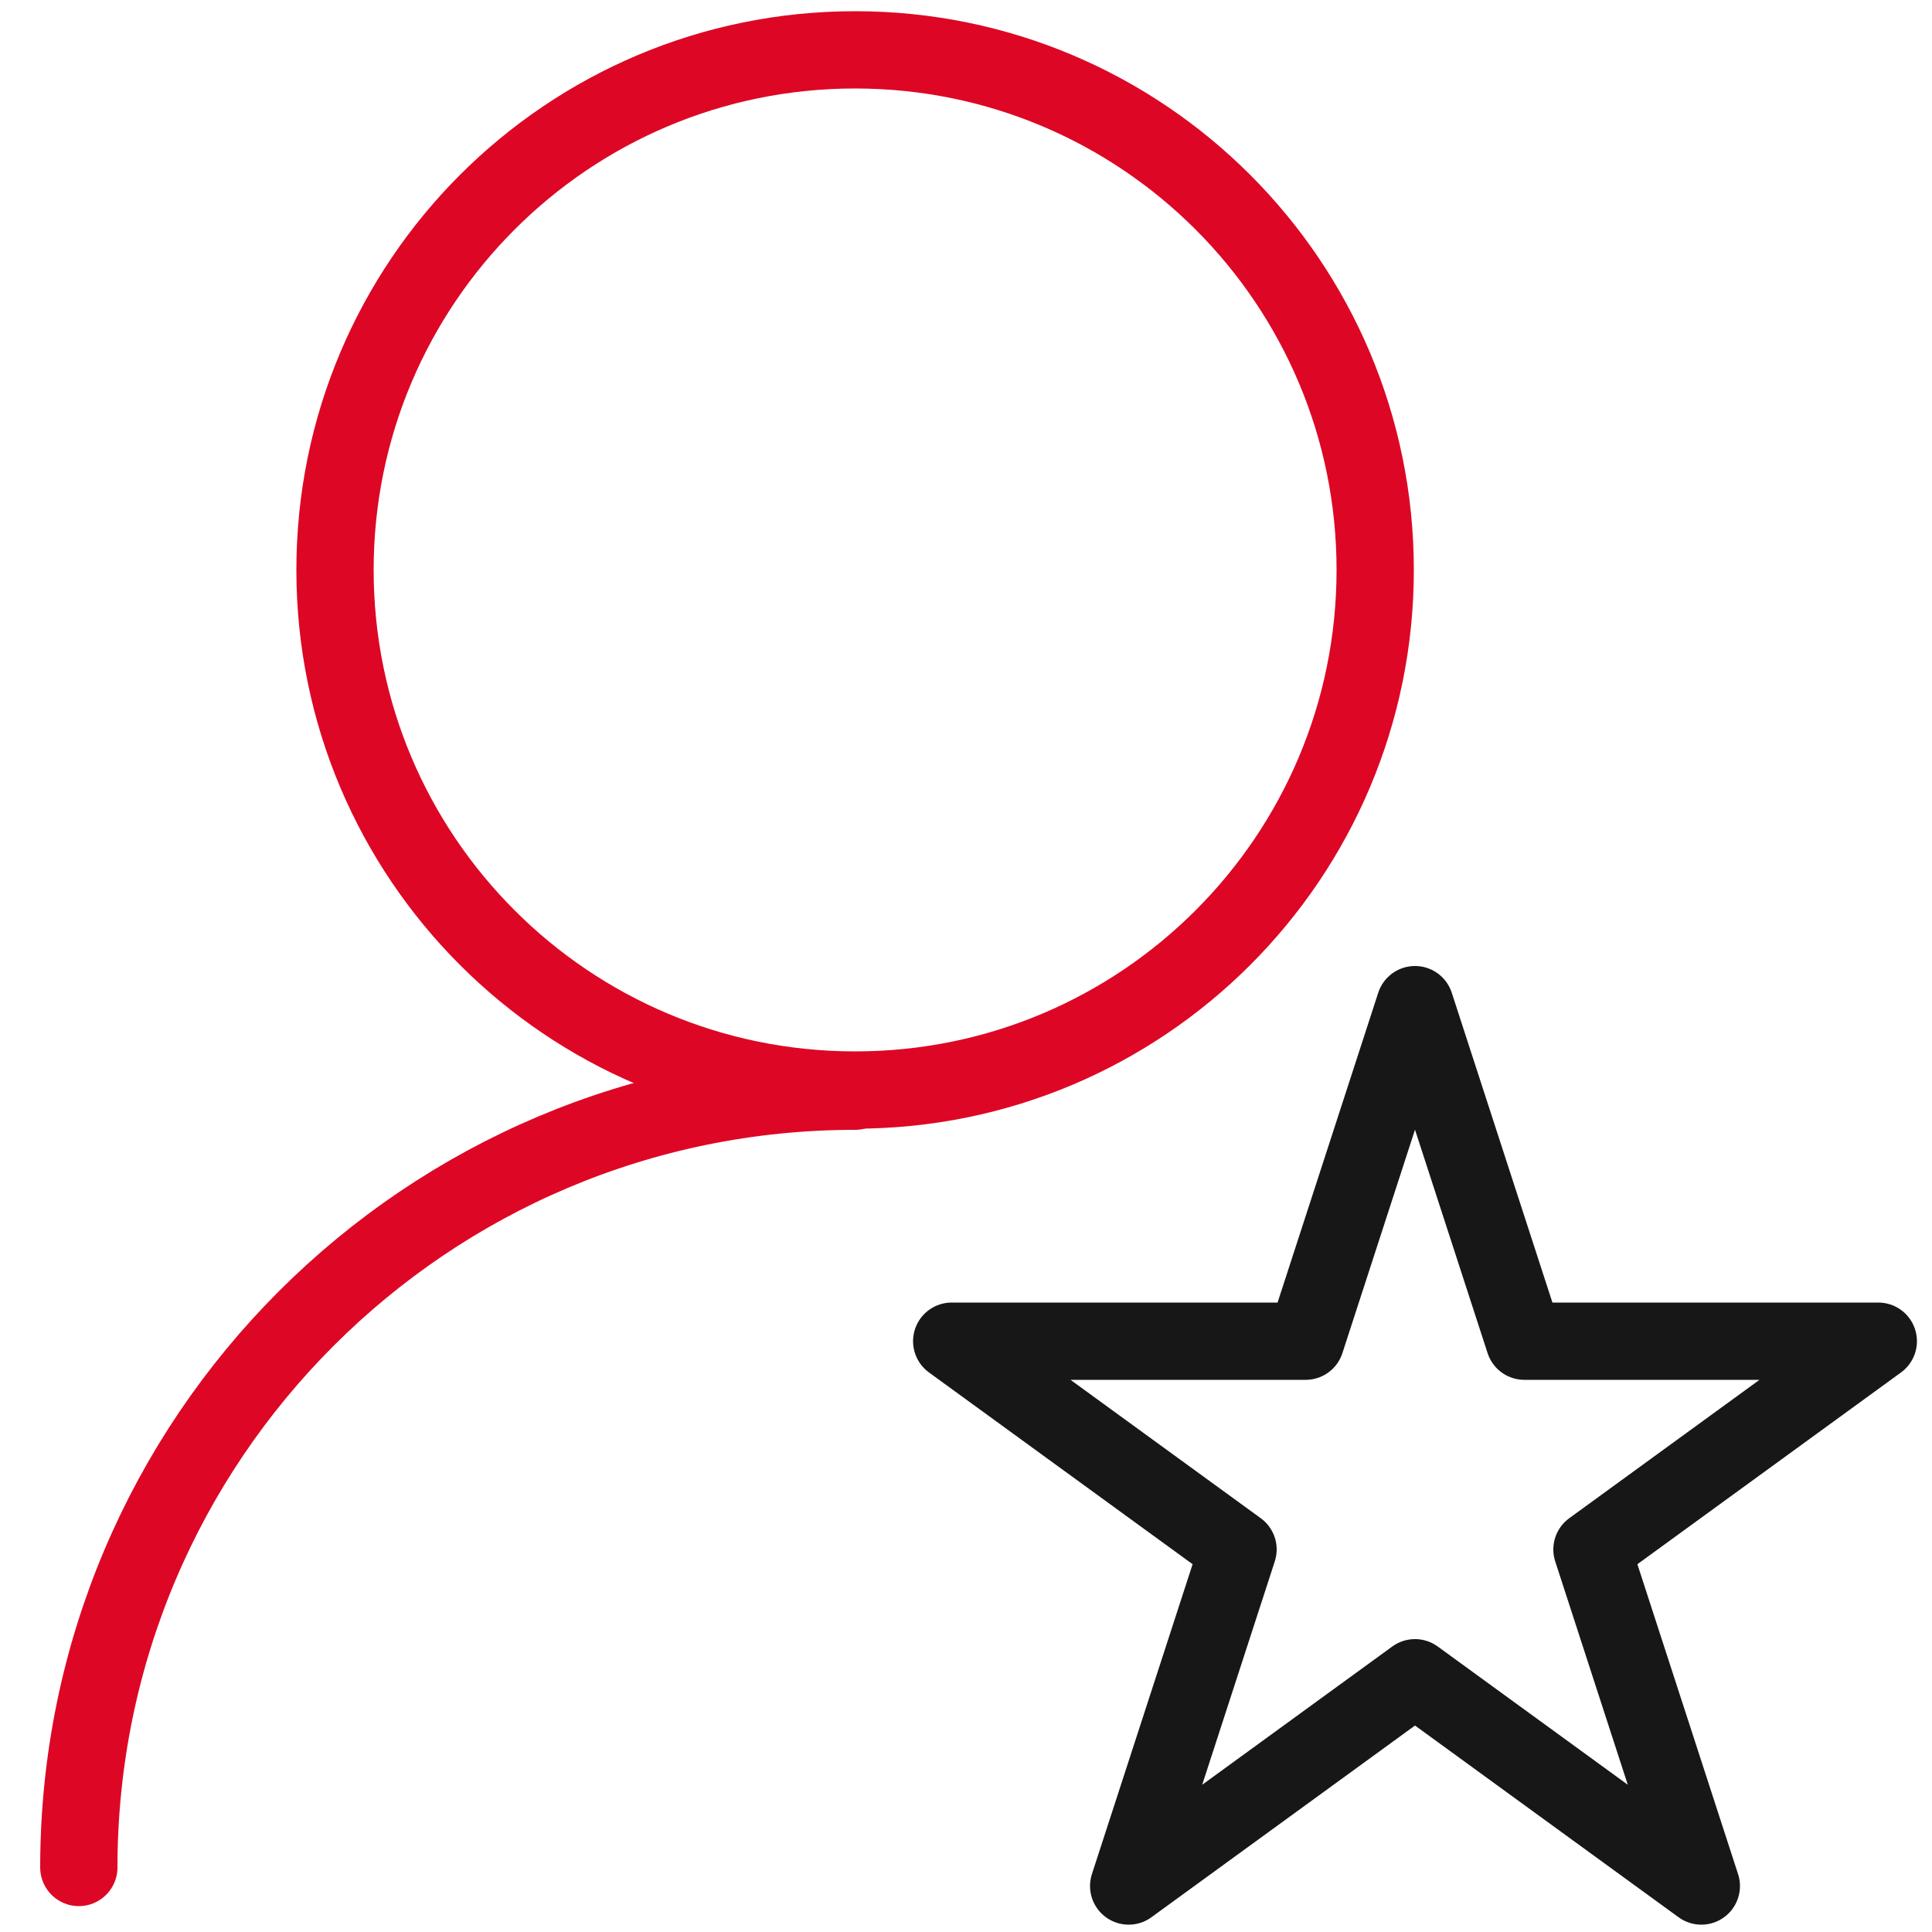
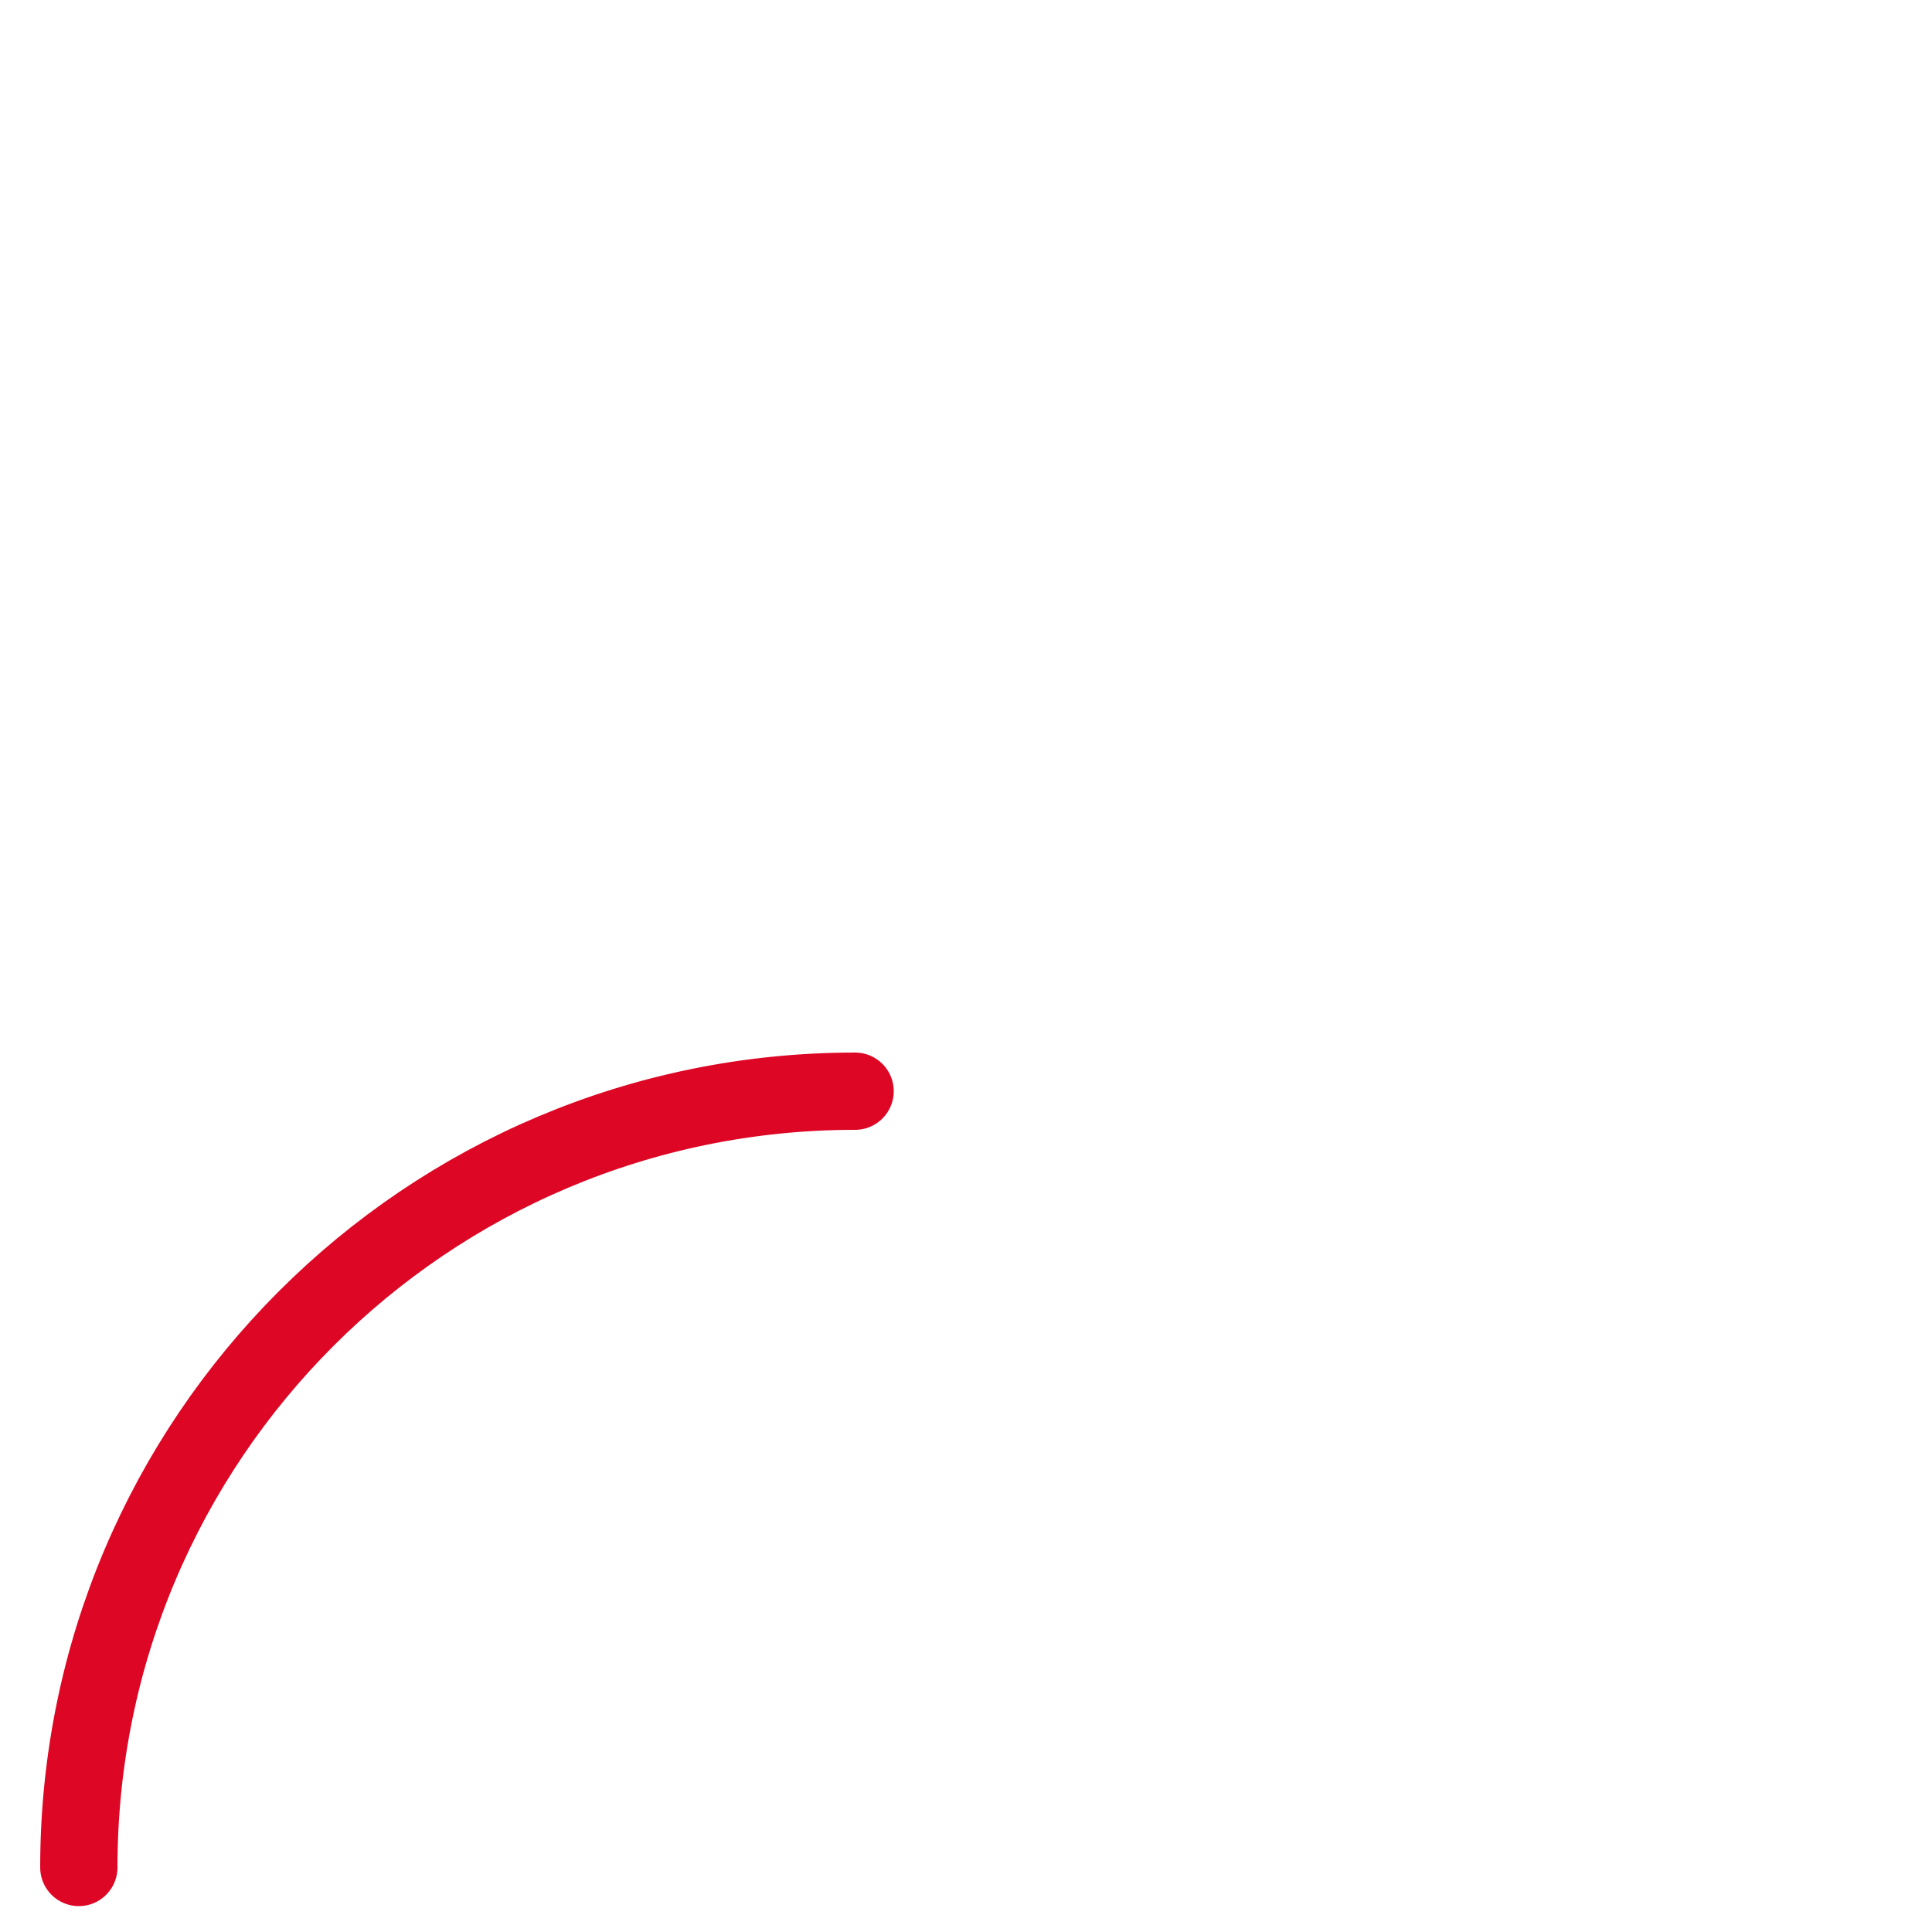
<svg xmlns="http://www.w3.org/2000/svg" width="50" height="50" viewBox="0 0 50 50" fill="none">
-   <path d="M22.13 28.21C29.564 28.21 35.59 22.184 35.59 14.75C35.59 7.316 29.564 1.29 22.13 1.29C14.696 1.29 8.67 7.316 8.67 14.75C8.67 22.184 14.696 28.21 22.13 28.21Z" stroke="#DD0725" stroke-width="2" stroke-miterlimit="10" stroke-linecap="round" />
  <path d="M2.04 48.33C2.04 37.23 11.04 28.24 22.13 28.24" stroke="#DD0725" stroke-width="2" stroke-miterlimit="10" stroke-linecap="round" />
-   <path d="M36.62 26L39.45 34.71H48.61L41.2 40.1L44.03 48.81L36.62 43.42L29.21 48.81L32.04 40.1L24.63 34.71H33.79L36.62 26Z" stroke="#171717" stroke-width="2" stroke-linecap="round" stroke-linejoin="round" />
</svg>